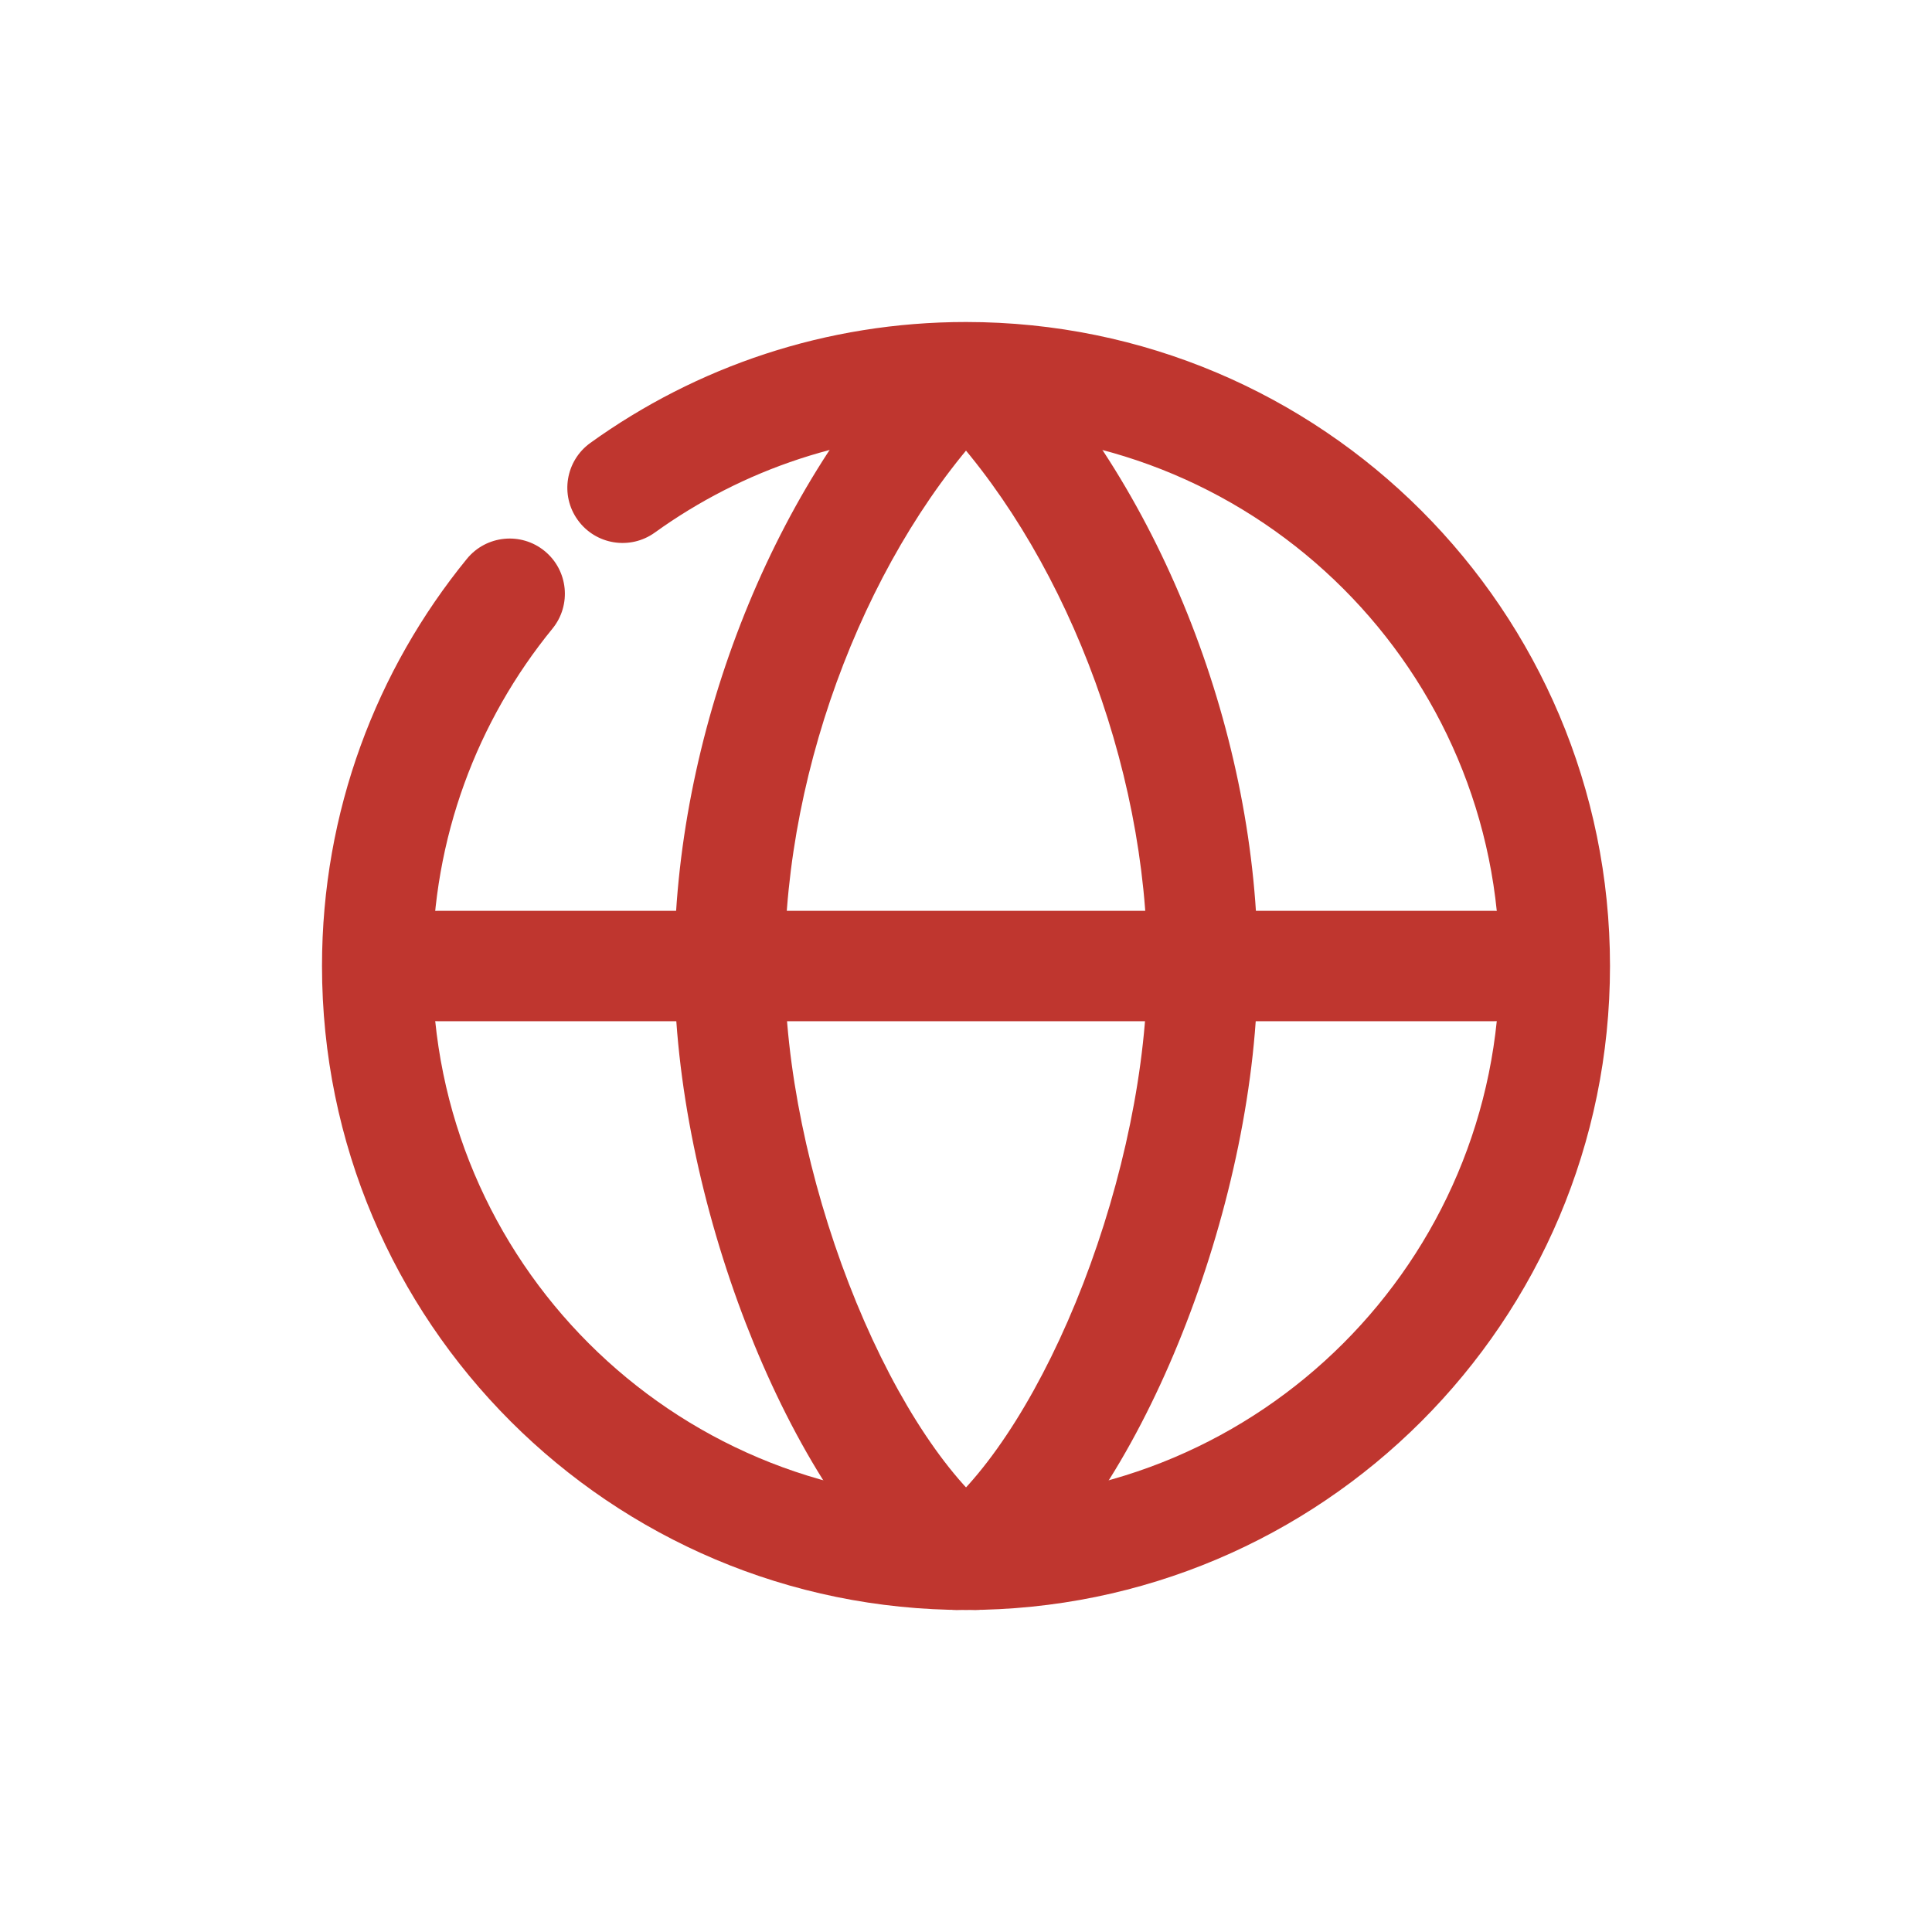
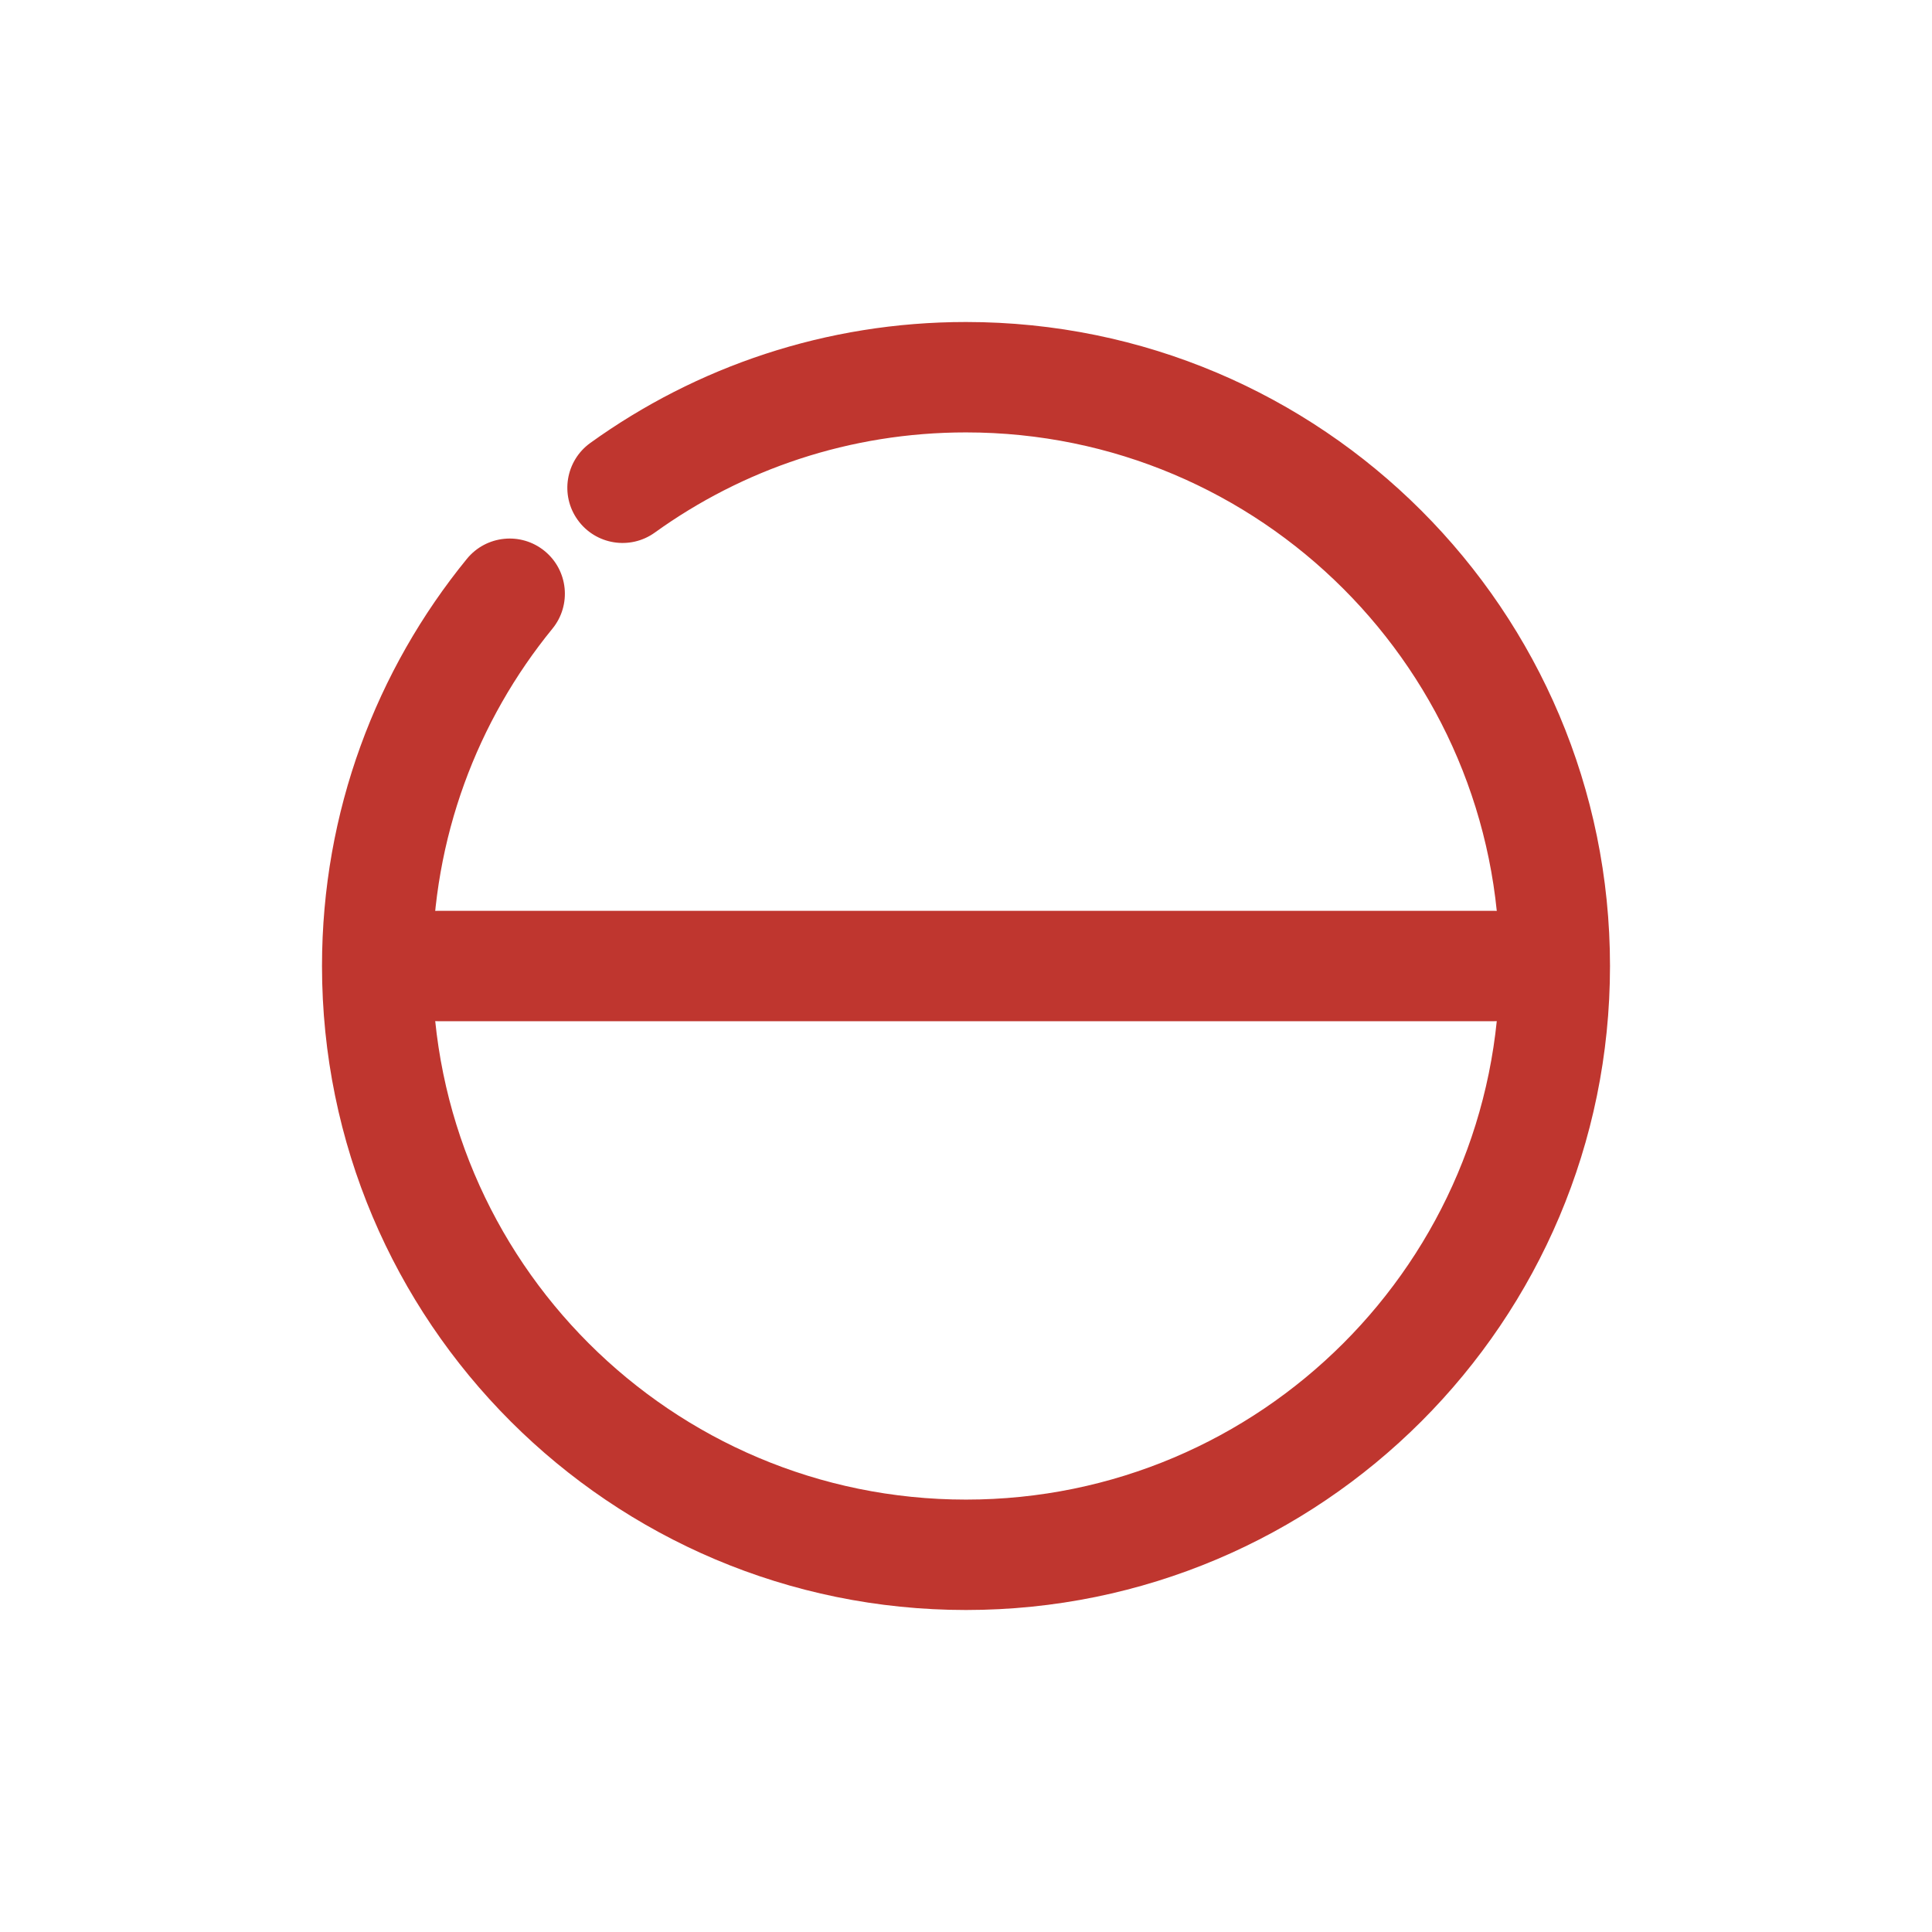
<svg xmlns="http://www.w3.org/2000/svg" width="48" height="48" viewBox="0 0 48 48" fill="none">
  <path fill-rule="evenodd" clip-rule="evenodd" d="M14.666 11.005C17.297 9.112 20.517 8 24 8C32.836 8 40 15.164 40 24C40 32.836 32.836 40 24 40C15.164 40 8 32.836 8 24C8 20.162 9.352 16.639 11.6 13.884C12.079 13.298 12.943 13.21 13.53 13.689C14.117 14.168 14.204 15.032 13.725 15.619C11.861 17.902 10.743 20.817 10.743 24C10.743 31.321 16.679 37.257 24 37.257C31.321 37.257 37.257 31.321 37.257 24C37.257 16.679 31.321 10.743 24 10.743C21.111 10.743 18.448 11.663 16.268 13.232C15.653 13.674 14.796 13.534 14.354 12.919C13.911 12.305 14.051 11.448 14.666 11.005Z" fill="#BF362F" />
-   <path fill-rule="evenodd" clip-rule="evenodd" d="M24.718 8.417C25.262 8.944 25.277 9.812 24.75 10.356C21.636 13.576 19.496 18.971 19.496 23.999C19.496 26.485 20.104 29.341 21.087 31.886C22.082 34.461 23.386 36.526 24.643 37.574C25.224 38.059 25.303 38.924 24.818 39.506C24.333 40.087 23.468 40.166 22.886 39.681C21.112 38.202 19.596 35.638 18.528 32.874C17.449 30.079 16.753 26.885 16.753 23.999C16.753 18.315 19.132 12.219 22.779 8.449C23.305 7.905 24.174 7.89 24.718 8.417Z" fill="#BF362F" />
-   <path fill-rule="evenodd" clip-rule="evenodd" d="M23.283 8.417C23.827 7.89 24.695 7.905 25.222 8.449C28.869 12.219 31.248 18.315 31.248 23.999C31.248 26.885 30.552 30.079 29.472 32.874C28.405 35.638 26.889 38.202 25.114 39.681C24.533 40.166 23.668 40.087 23.183 39.506C22.698 38.924 22.776 38.059 23.358 37.574C24.615 36.526 25.919 34.461 26.914 31.886C27.896 29.341 28.505 26.485 28.505 23.999C28.505 18.971 26.365 13.576 23.25 10.356C22.724 9.812 22.738 8.944 23.283 8.417Z" fill="#BF362F" />
  <path fill-rule="evenodd" clip-rule="evenodd" d="M9.52 24C9.52 23.243 10.133 22.629 10.891 22.629H37.109C37.866 22.629 38.48 23.243 38.48 24C38.48 24.758 37.866 25.372 37.109 25.372H10.891C10.133 25.372 9.52 24.758 9.52 24Z" fill="#BF362F" />
</svg>